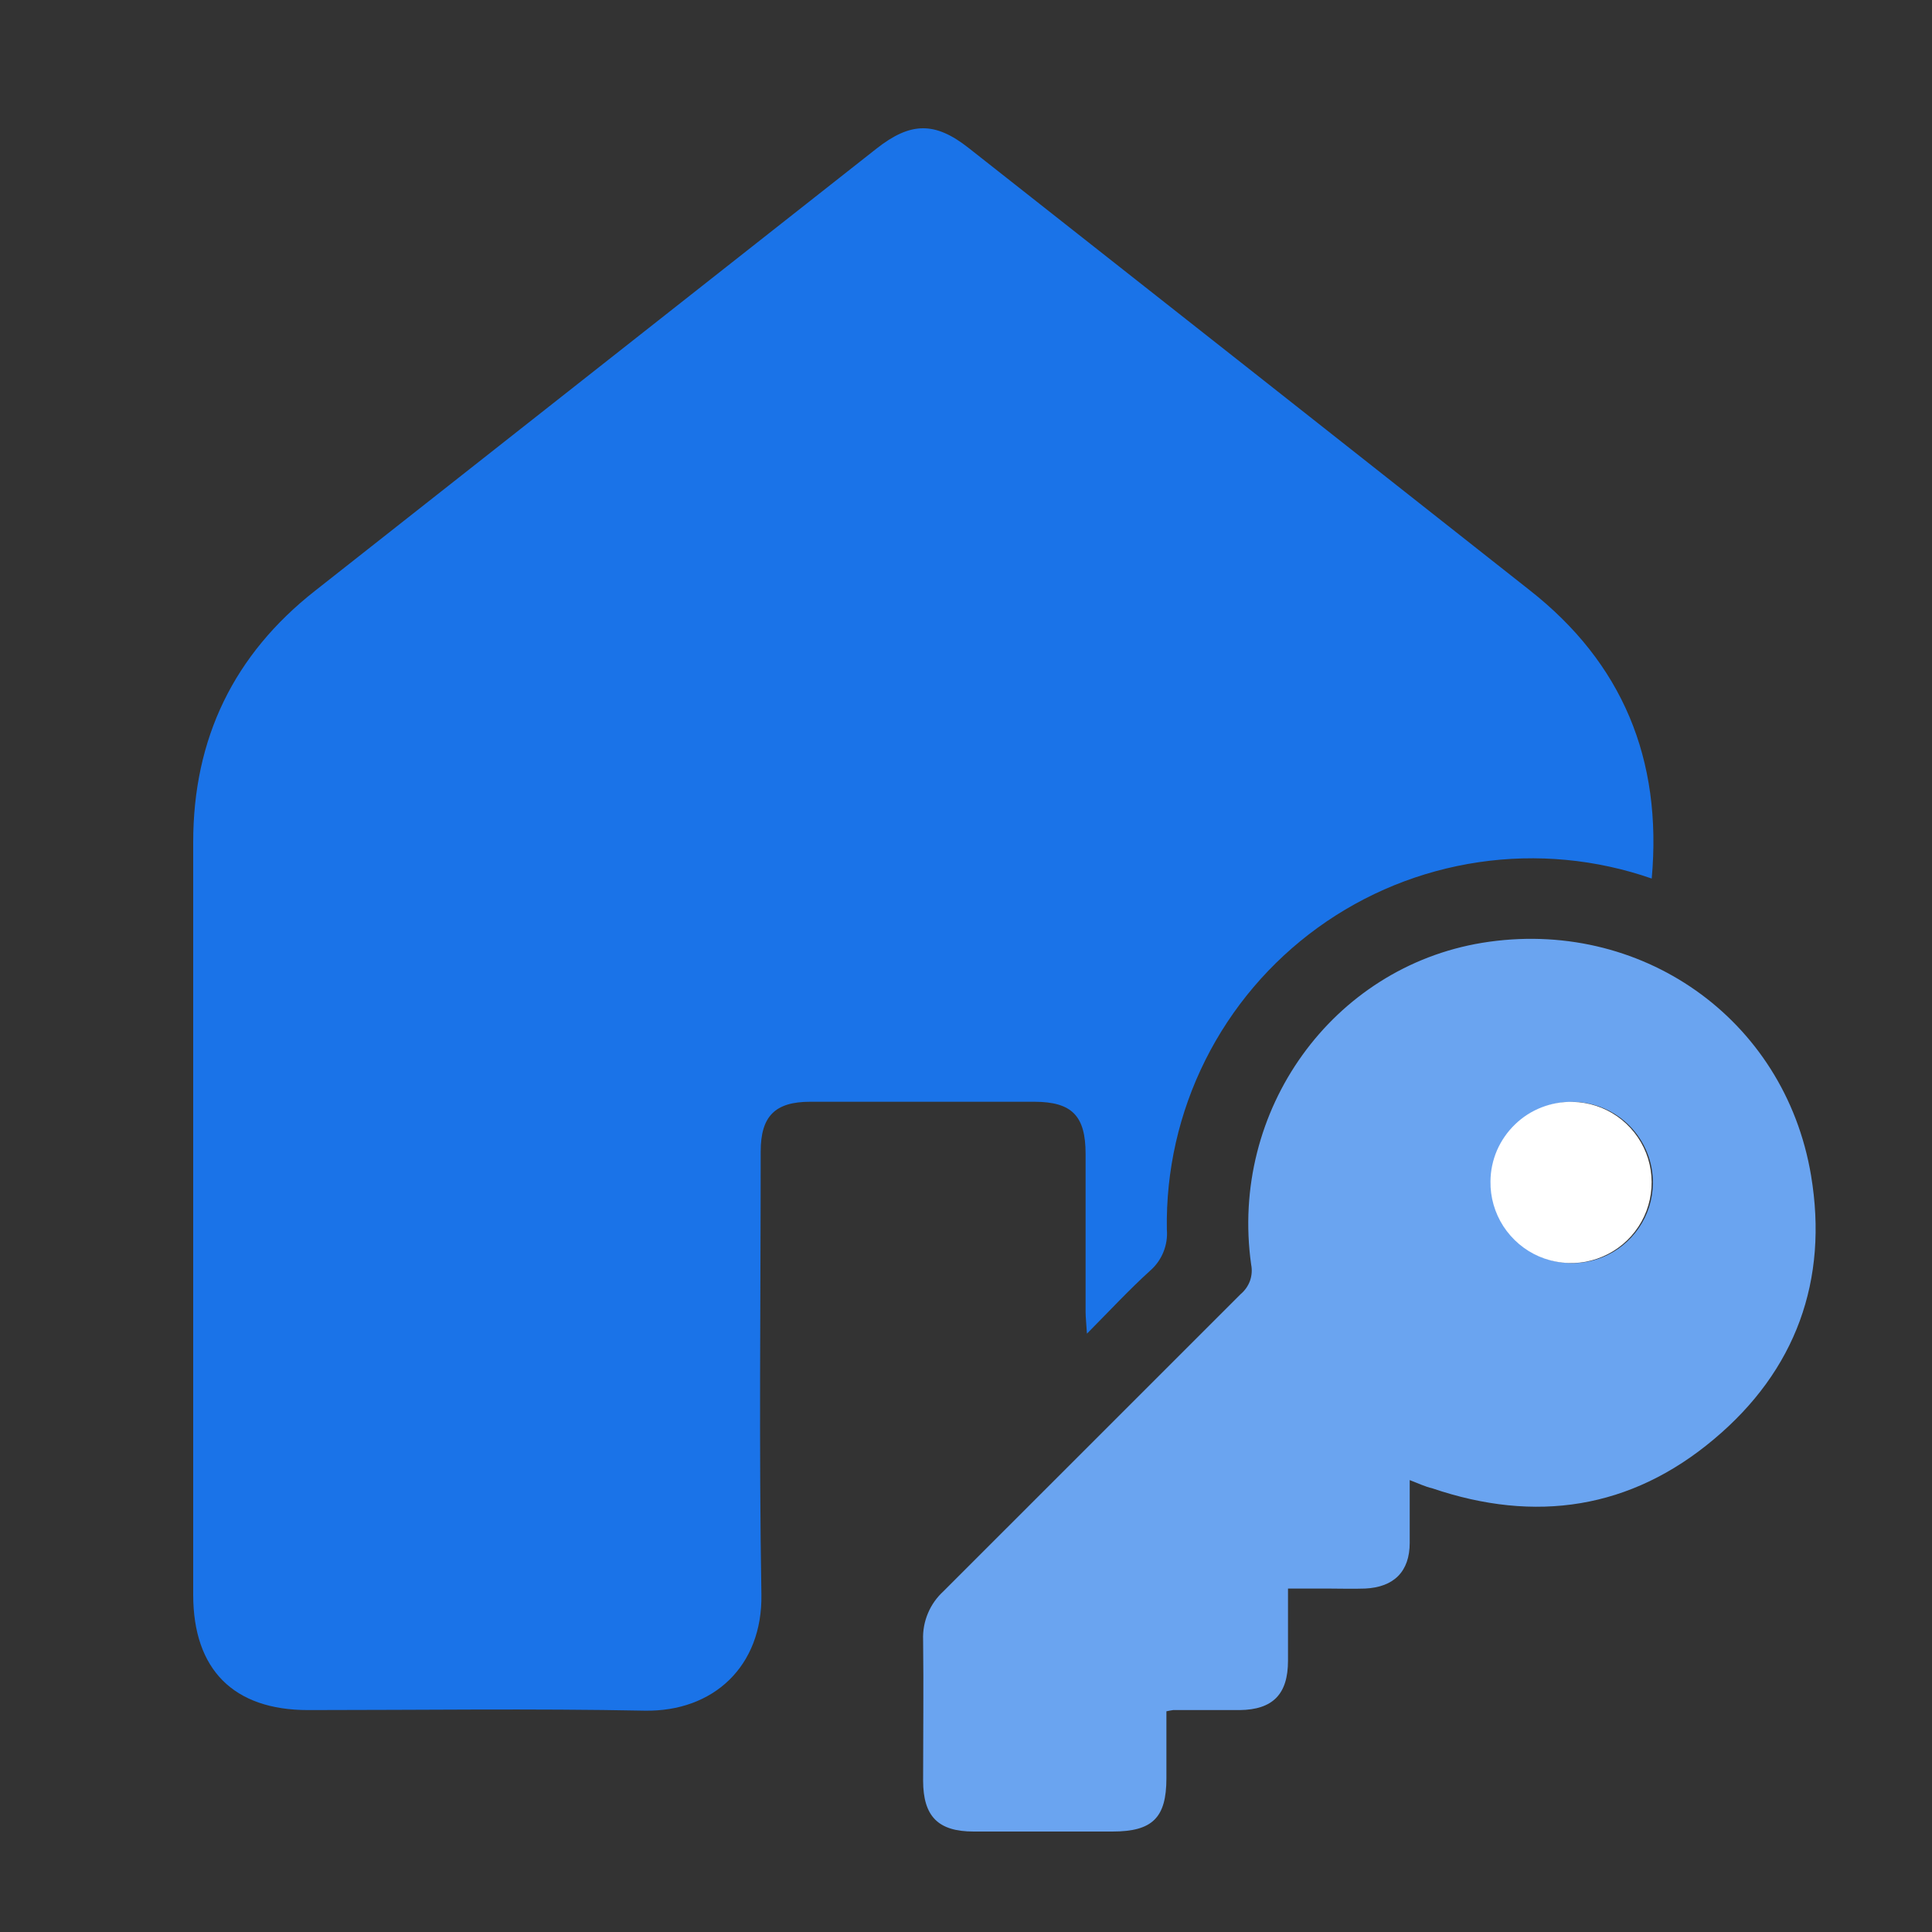
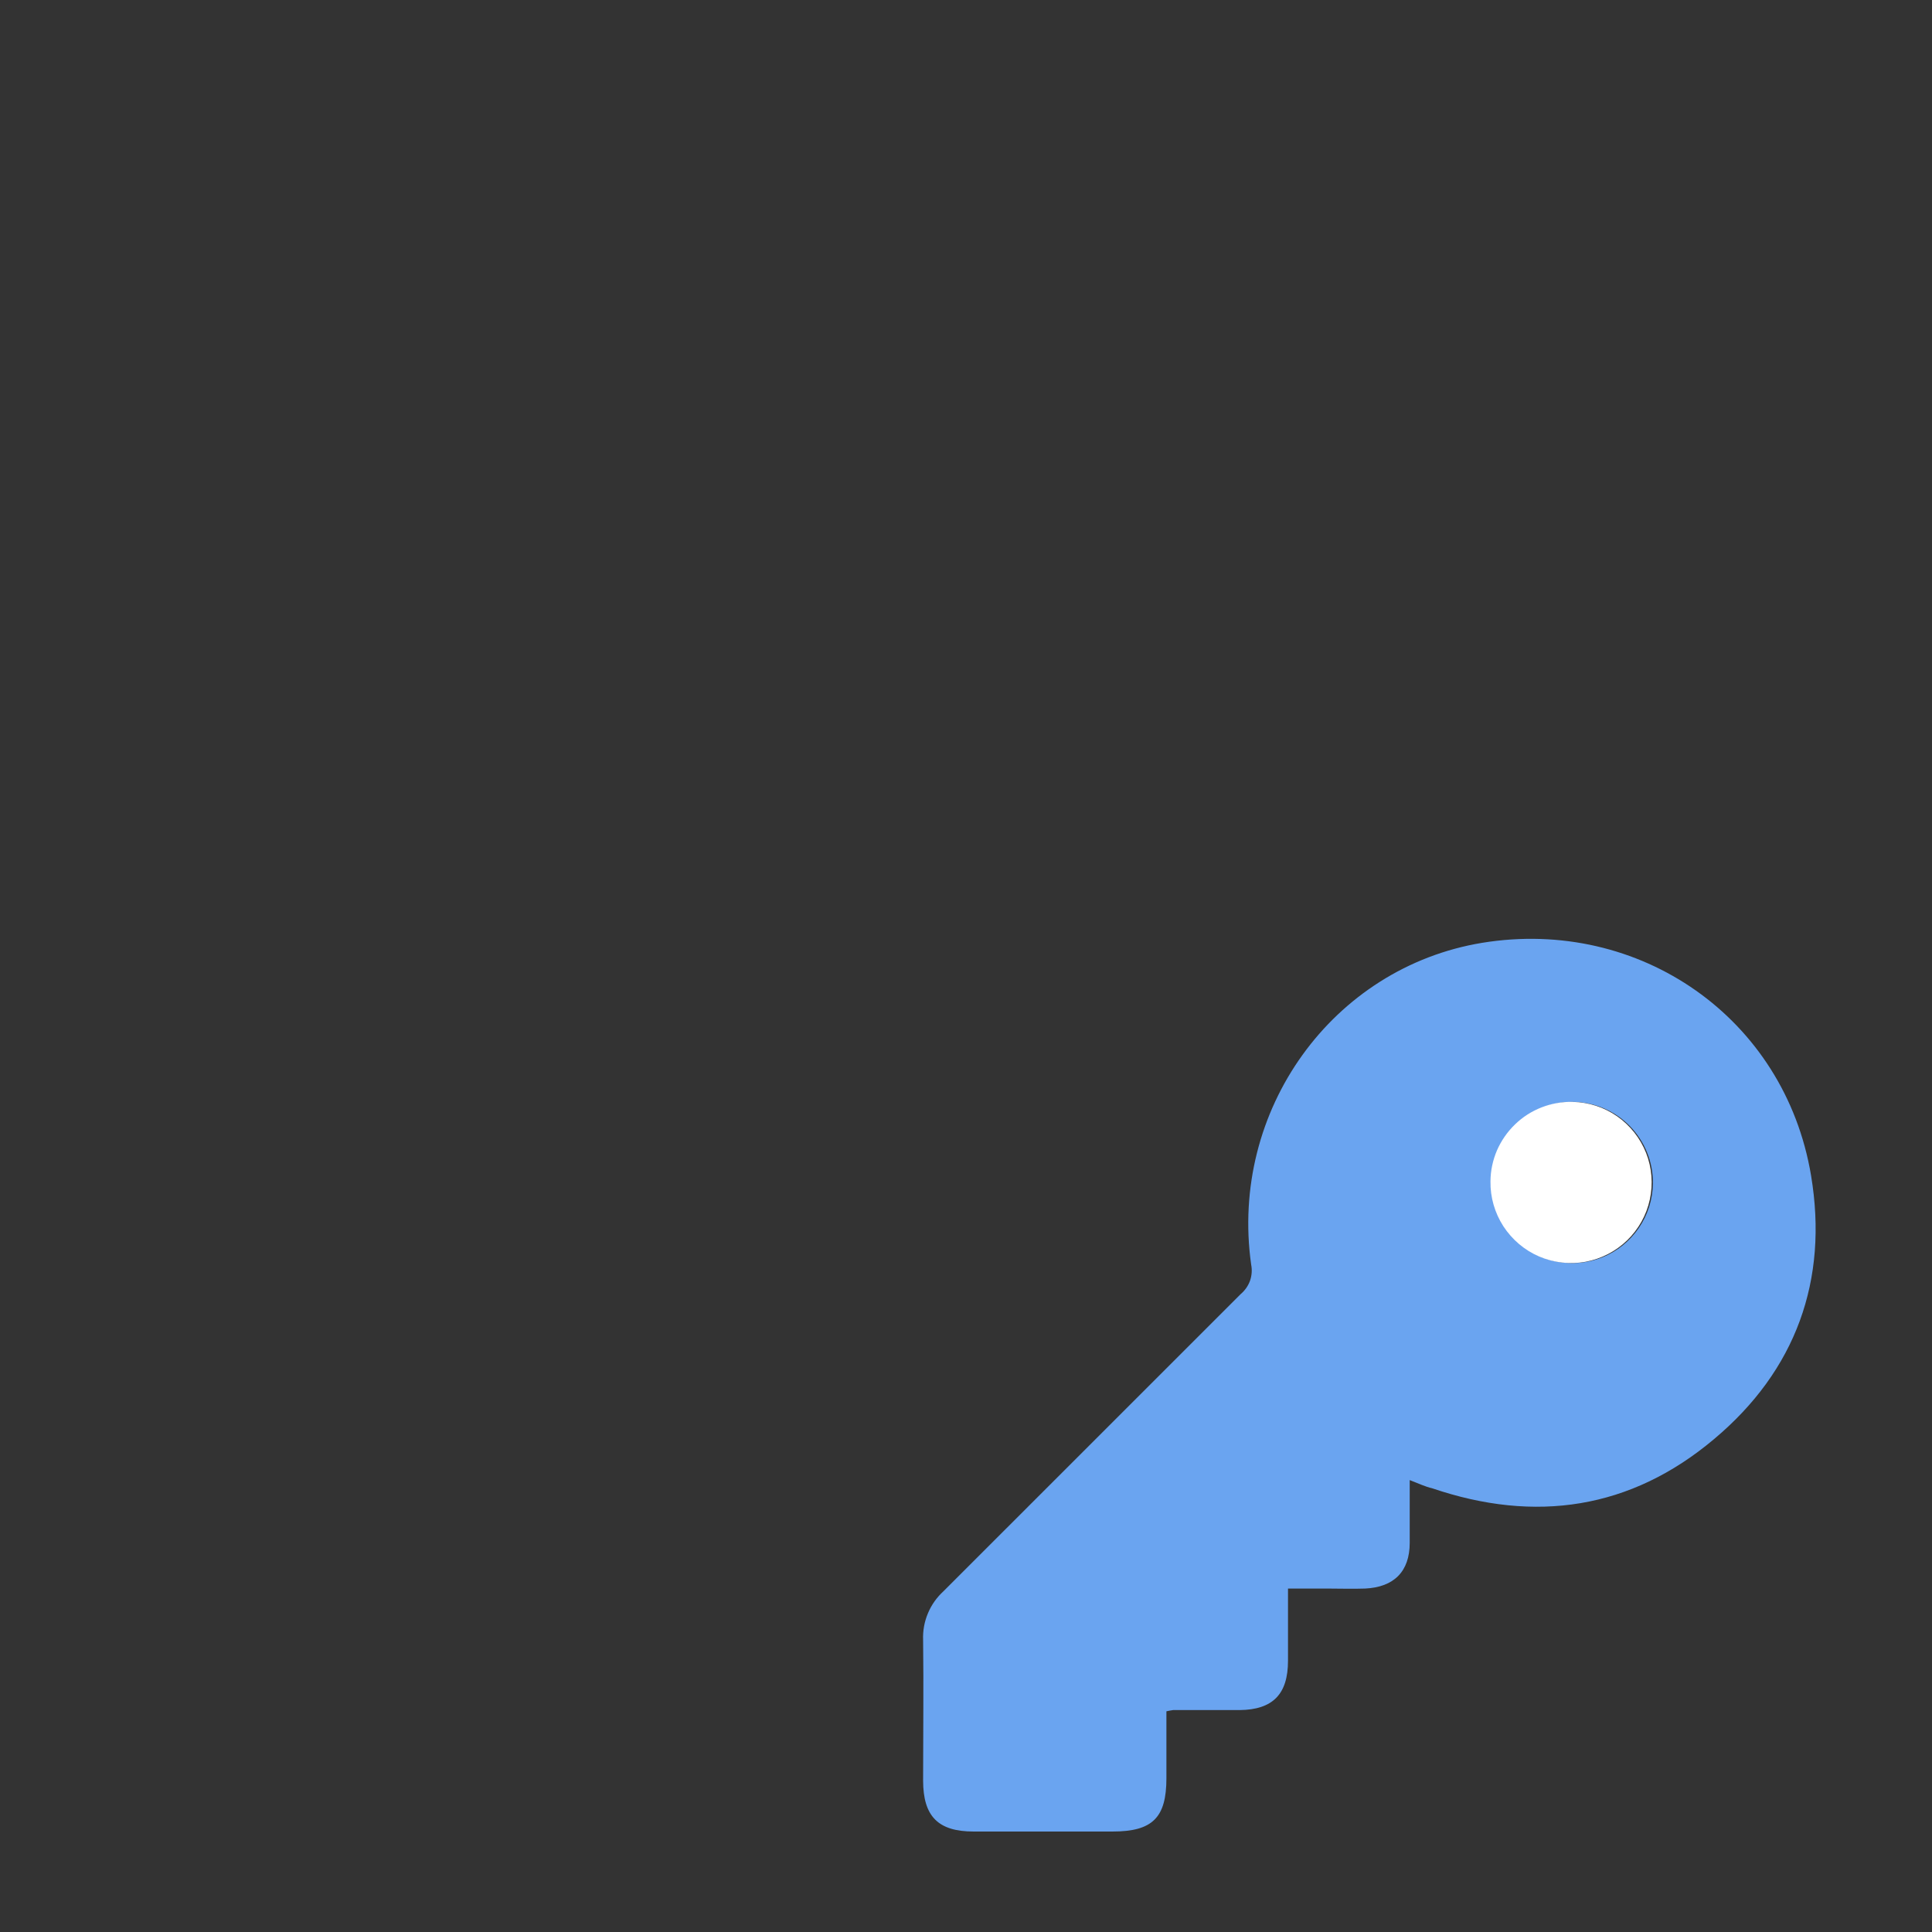
<svg xmlns="http://www.w3.org/2000/svg" width="30" height="30" viewBox="0 0 30 30" fill="none">
  <rect x="0" y="0" width="30" height="30" fill="#333333" stroke="none" />
  <g id="Group 1000005206">
    <g id="8Qz2YW.tif">
-       <path id="Vector" d="M25.648 13.642C24.786 13.342 23.864 13.255 22.962 13.388C22.059 13.521 21.201 13.87 20.462 14.405C19.723 14.94 19.124 15.646 18.716 16.462C18.308 17.279 18.103 18.181 18.119 19.094C18.129 19.213 18.11 19.334 18.064 19.445C18.019 19.556 17.948 19.654 17.857 19.733C17.532 20.028 17.233 20.351 16.878 20.709C16.869 20.552 16.857 20.46 16.857 20.368C16.857 19.552 16.857 18.735 16.857 17.918C16.857 17.326 16.645 17.11 16.064 17.108H12.581C12.035 17.108 11.812 17.332 11.812 17.882C11.812 20.174 11.784 22.466 11.823 24.758C11.842 25.872 11.078 26.583 10.008 26.563C8.267 26.529 6.525 26.554 4.784 26.554C3.627 26.554 3.001 25.926 3 24.765C3 20.869 3 16.973 3 13.077C3 11.466 3.631 10.164 4.893 9.173C7.798 6.886 10.703 4.598 13.606 2.311C14.138 1.891 14.517 1.885 15.04 2.297C17.945 4.584 20.849 6.873 23.752 9.164C25.189 10.292 25.815 11.785 25.648 13.642Z" fill="#1A73E8" />
      <path id="Vector_2" d="M21.89 22.983C21.89 23.331 21.89 23.644 21.89 23.957C21.89 24.402 21.645 24.646 21.197 24.667C21 24.674 20.804 24.667 20.605 24.667H20C20 25.048 20 25.419 20 25.788C20 26.308 19.764 26.548 19.249 26.554C18.905 26.554 18.561 26.554 18.216 26.554C18.181 26.559 18.147 26.565 18.112 26.573V27.612C18.112 28.226 17.896 28.44 17.274 28.44C16.555 28.44 15.837 28.44 15.119 28.44C14.565 28.44 14.335 28.203 14.334 27.649C14.334 26.921 14.343 26.192 14.334 25.465C14.328 25.323 14.354 25.181 14.409 25.051C14.463 24.92 14.547 24.803 14.652 24.707C16.19 23.17 17.728 21.632 19.266 20.094C19.331 20.039 19.381 19.968 19.41 19.888C19.438 19.807 19.445 19.721 19.428 19.637C19.09 17.24 20.691 15.023 23.015 14.64C25.461 14.241 27.713 15.808 28.122 18.253C28.394 19.88 27.885 21.282 26.616 22.346C25.323 23.435 23.841 23.655 22.239 23.11C22.132 23.086 22.027 23.035 21.89 22.983ZM24.425 17.11C24.178 17.108 23.935 17.179 23.729 17.315C23.522 17.45 23.36 17.644 23.263 17.872C23.166 18.099 23.139 18.35 23.184 18.593C23.23 18.836 23.347 19.06 23.52 19.237C23.693 19.414 23.914 19.535 24.156 19.587C24.398 19.637 24.65 19.616 24.88 19.524C25.109 19.432 25.306 19.274 25.446 19.07C25.586 18.866 25.663 18.626 25.666 18.378C25.668 18.213 25.638 18.05 25.576 17.897C25.515 17.744 25.424 17.605 25.309 17.487C25.194 17.369 25.056 17.275 24.904 17.21C24.753 17.146 24.59 17.112 24.425 17.11Z" fill="#6AA4F0" />
      <path id="Vector_3" d="M24.421 17.11C24.669 17.115 24.909 17.193 25.111 17.334C25.314 17.476 25.47 17.674 25.561 17.904C25.651 18.134 25.671 18.386 25.618 18.628C25.566 18.869 25.442 19.09 25.265 19.261C25.087 19.433 24.862 19.548 24.619 19.593C24.376 19.637 24.125 19.608 23.898 19.51C23.671 19.412 23.479 19.248 23.344 19.041C23.21 18.833 23.14 18.591 23.144 18.344C23.145 18.178 23.18 18.015 23.245 17.863C23.311 17.712 23.406 17.575 23.525 17.46C23.643 17.345 23.784 17.255 23.938 17.195C24.092 17.135 24.256 17.106 24.421 17.11Z" fill="white" />
    </g>
  </g>
</svg>